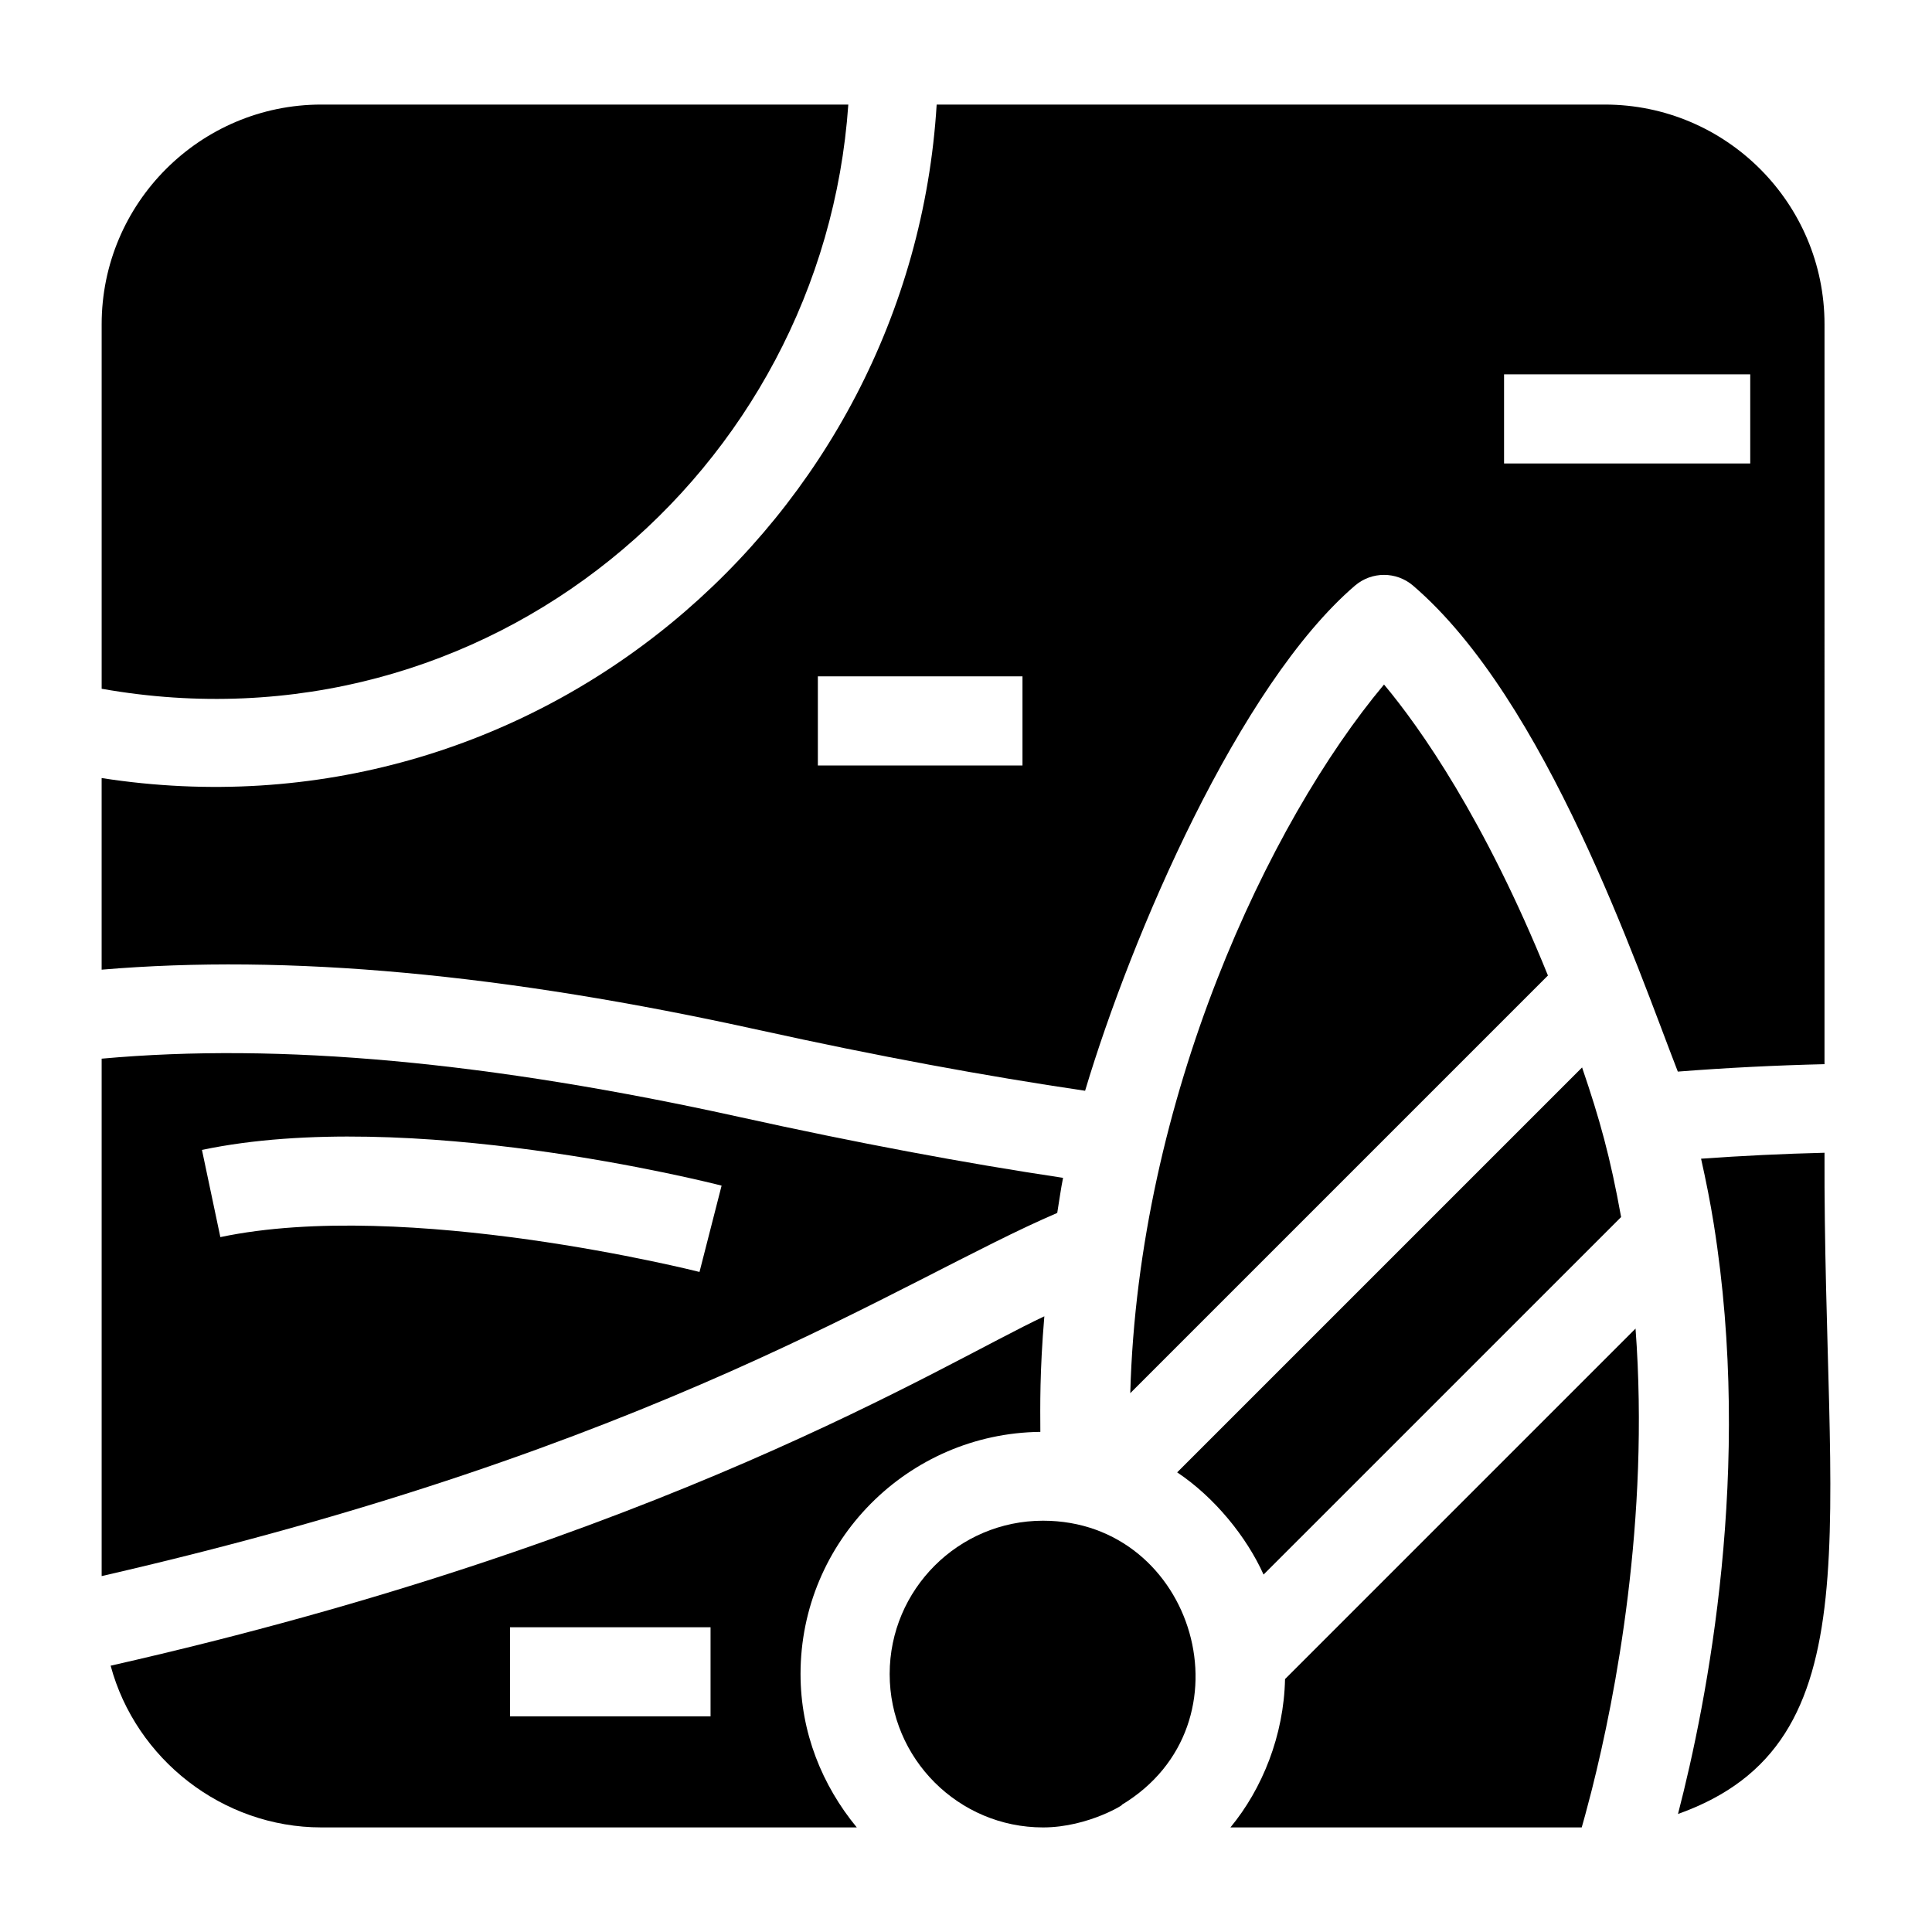
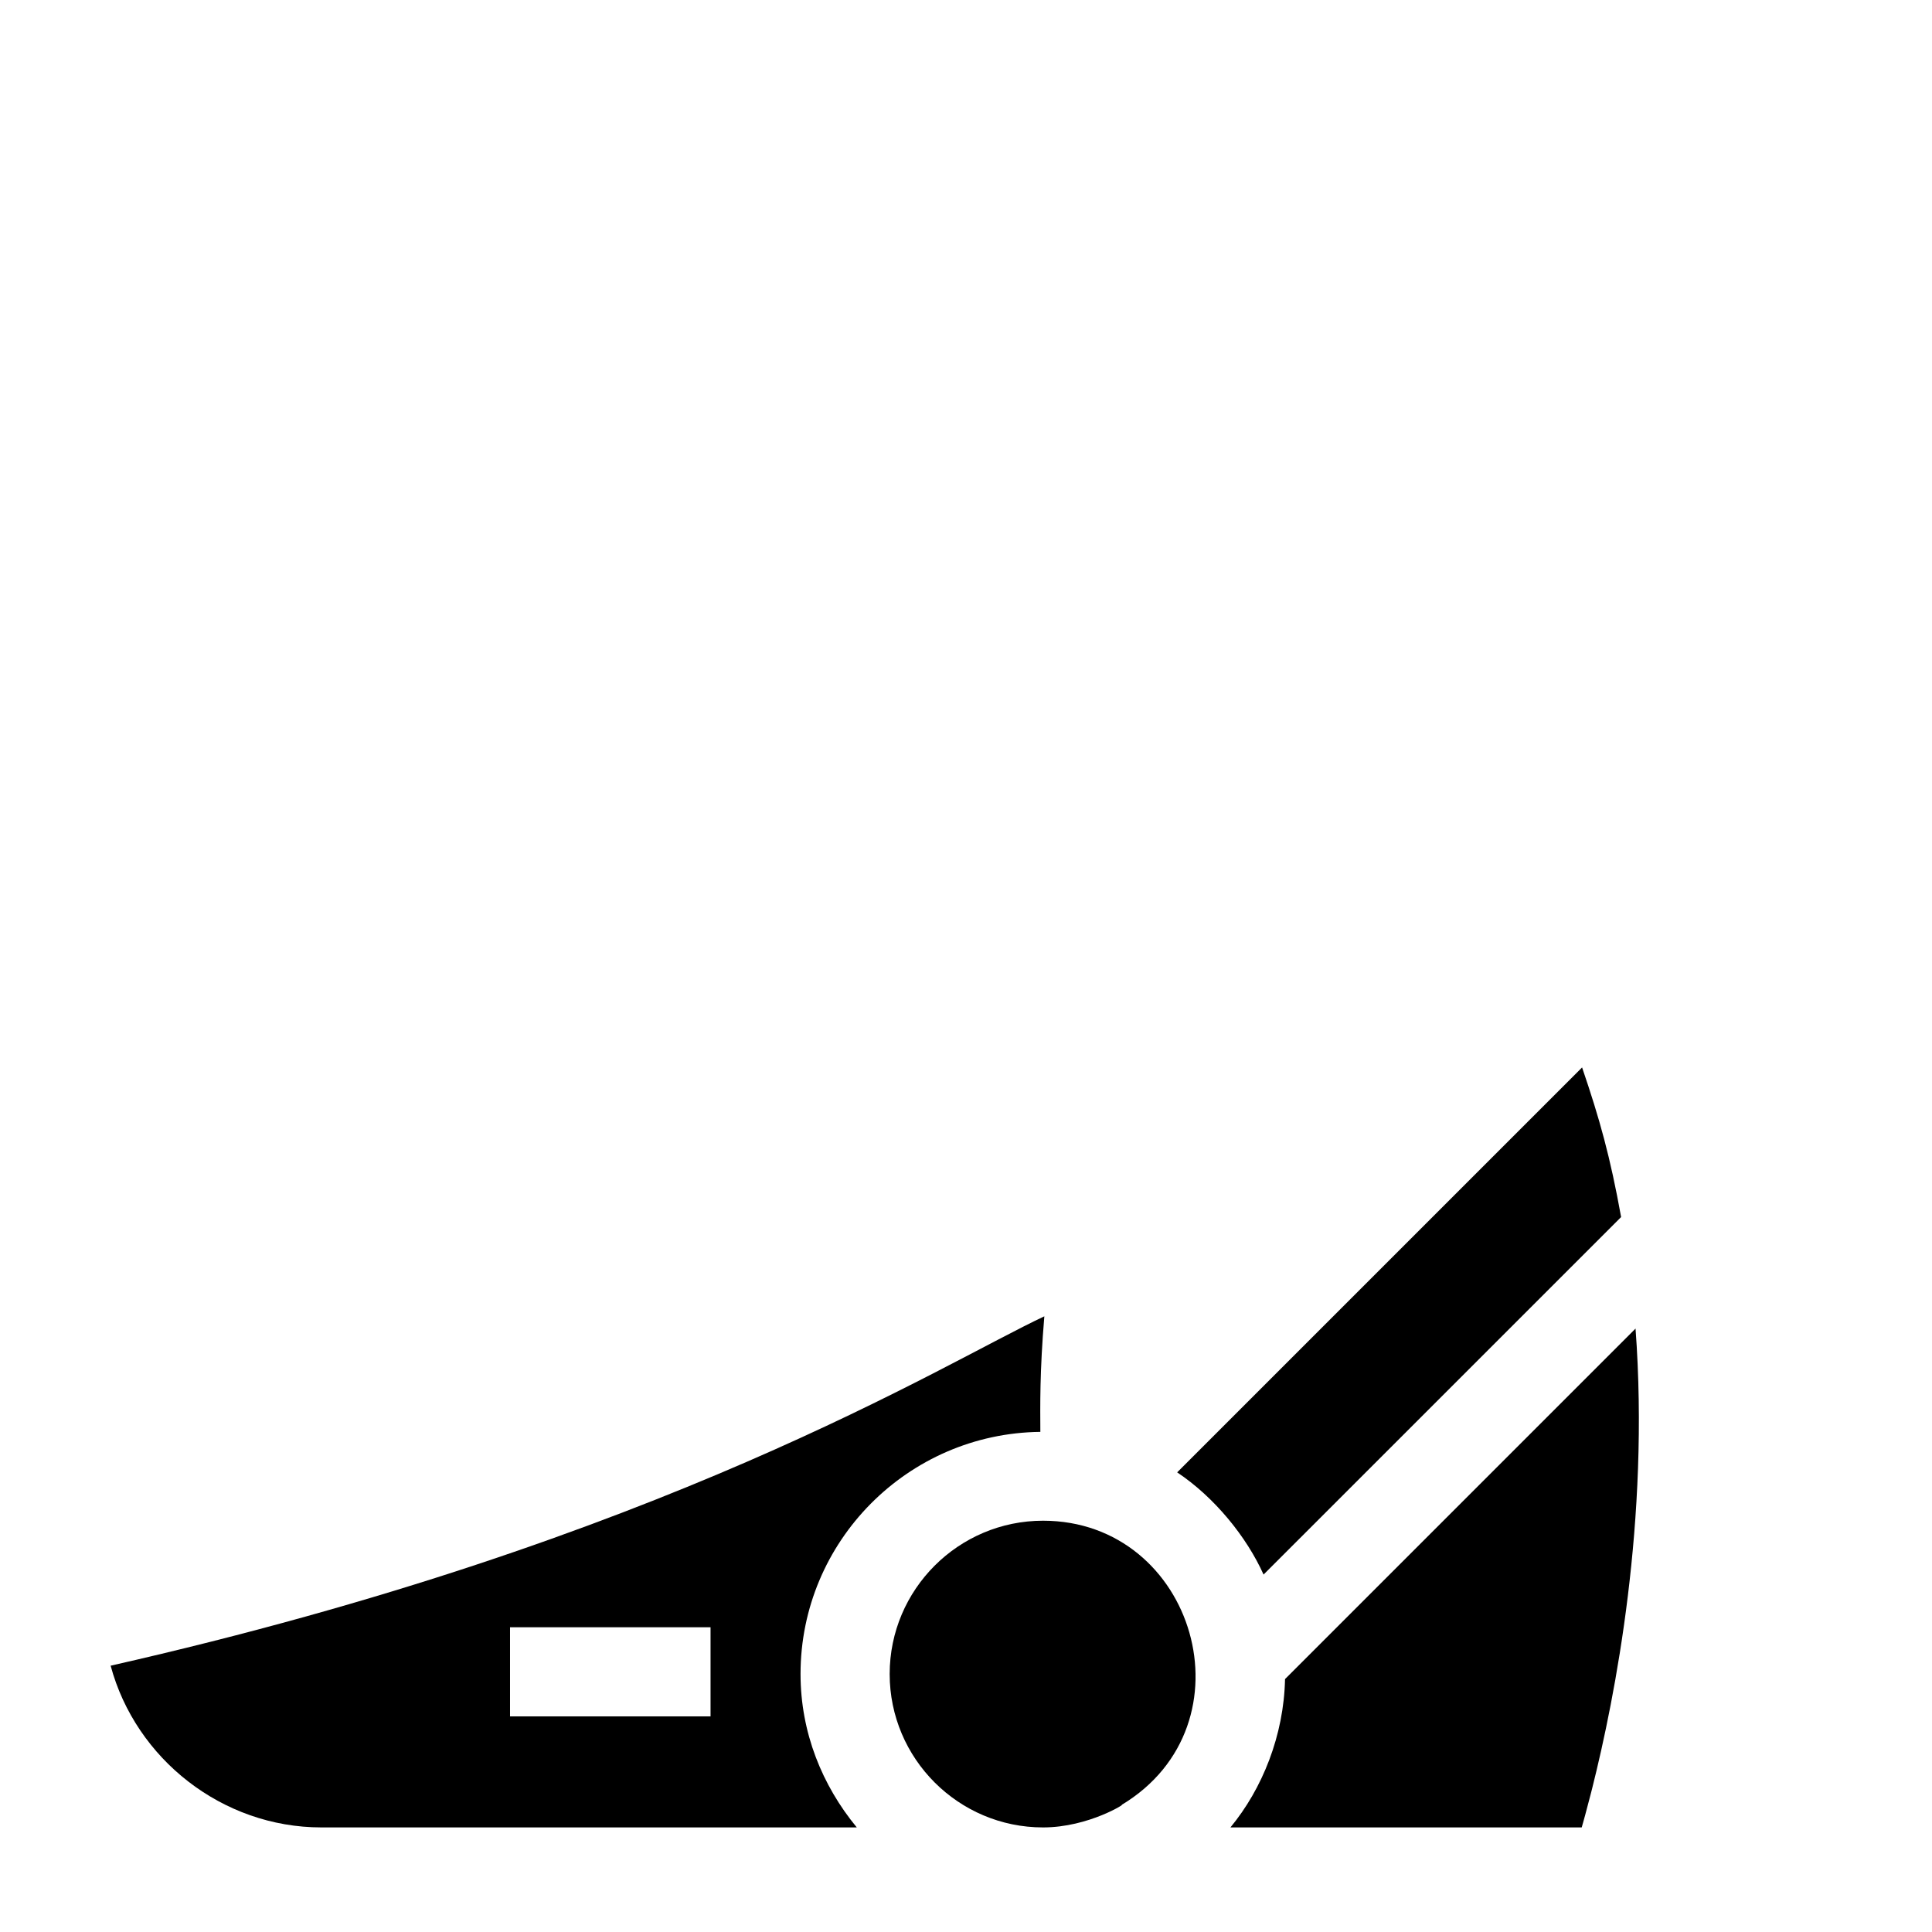
<svg xmlns="http://www.w3.org/2000/svg" fill="#000000" width="800px" height="800px" version="1.1" viewBox="144 144 512 512">
  <g>
    <path d="m564.13 624.85c0.453-1.664 0.938-3.496 1.449-5.492 0.113-0.434 0.223-0.863 0.336-1.312 6.168-24.508 15.289-71.223 11.52-121.96l-92.887 92.887c-0.309 14.941-6.027 29.102-14.477 39.316h93.098c0.137-0.48 0.258-0.898 0.406-1.426 0.176-0.629 0.367-1.32 0.555-2.012z" />
-     <path d="m594.8 451.07c1.301 5.805 2.457 11.598 3.379 17.375v0.012 0.004c10.328 64.648-1.68 126.13-9.492 156.26 52.887-18.828 38.492-75.801 38.828-175.23-10.879 0.266-21.812 0.797-32.715 1.578z" />
-     <path d="m345.35 417.01c30.934 6.828 59.777 12.156 86.211 16.055 12.332-41.238 40.844-107.57 71.543-133.89 4.43-3.766 10.918-3.766 15.344 0 35.41 30.336 59.34 100.93 70.191 128.81 12.957-1.012 25.93-1.66 38.871-1.969l0.004-196.09c0-32.102-26.113-58.215-58.219-58.215h-177.07c-6.742 110.53-106.91 196.3-221.29 178.48v50.781c49.281-4.176 106.47 1.023 174.41 16.043zm197.24-173.8h65.242v23.617h-65.242zm-181.85 80.035h54.227v23.617h-54.227z" />
-     <path d="m368.81 171.71h-139.65c-32.102 0-58.219 26.113-58.219 58.219v96.602c102.28 18.109 191.15-57.66 197.87-154.82z" />
-     <path d="m425.72 456.14c-26.305-3.941-54.977-9.332-85.461-16.062-66.496-14.691-122.03-19.82-169.32-15.52v137.12c147.93-33.934 211.74-78.48 253.24-96.238 0.523-3.098 0.926-6.269 1.543-9.305zm-96.344 24.941c-0.77-0.191-77.699-19.617-126.98-9.234l-4.875-23.109c54.773-11.5 134.36 8.609 137.71 9.465z" />
    <path d="m441.21 622.34c35.461-21.305 19.457-75.336-20.793-75.336-22.41 0-40.645 18.227-40.645 40.637 0 22.406 18.234 40.645 40.645 40.645 12.211 0 22.371-6.652 20.793-5.945z" />
-     <path d="m443.53 513.21 110.69-110.69c-16.738-41.332-33.855-65.672-43.441-77.117-30.574 36.52-65.121 109.73-67.246 187.8z" />
    <path d="m563.27 426.88-107.31 107.31c9.906 6.609 18.395 17.074 22.898 27.086l94.754-94.746c-2.879-15.938-5.656-25.922-10.344-39.648z" />
    <path d="m356.15 587.64c0-35.191 28.453-63.789 63.551-64.18-0.031-7.008-0.18-15.855 1.059-30.621-27.066 12.66-100.89 59.371-247.44 92.586 6.641 24.711 29.602 42.859 55.836 42.859h141.9c-9.168-11.113-14.906-25.152-14.906-40.645zm-23.848 11.223h-53.137v-23.617h53.137z" />
  </g>
</svg>